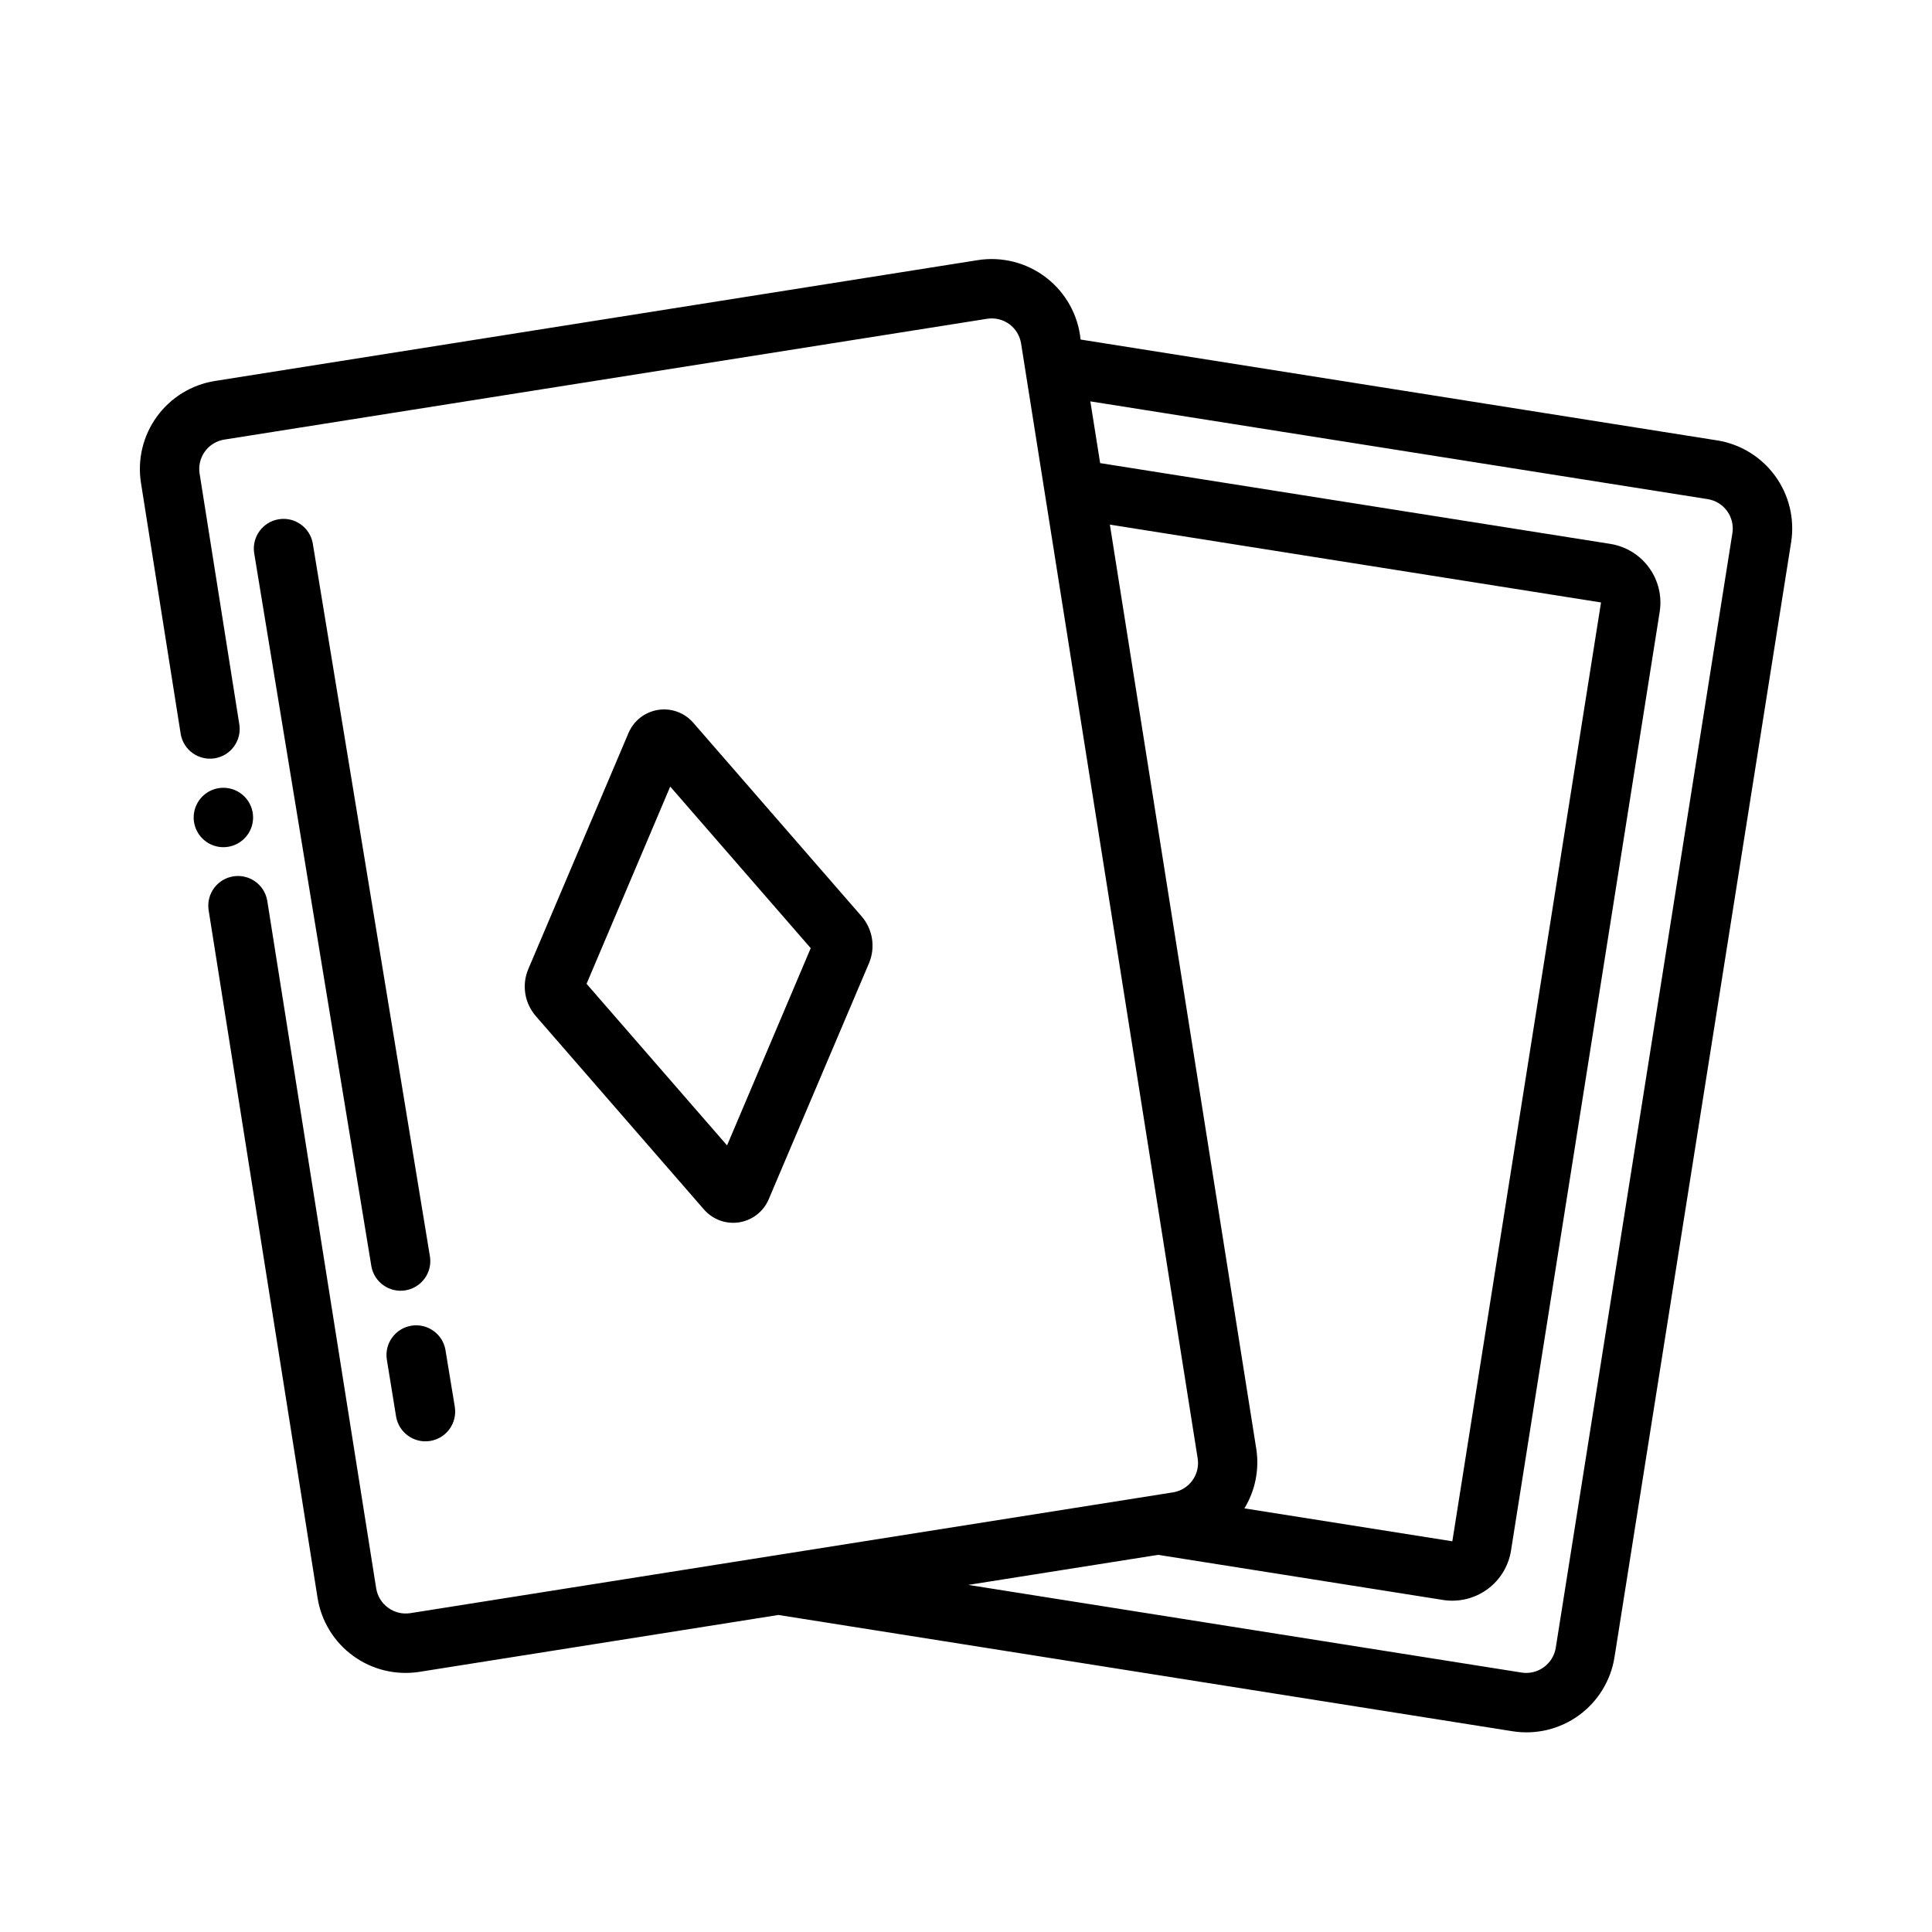
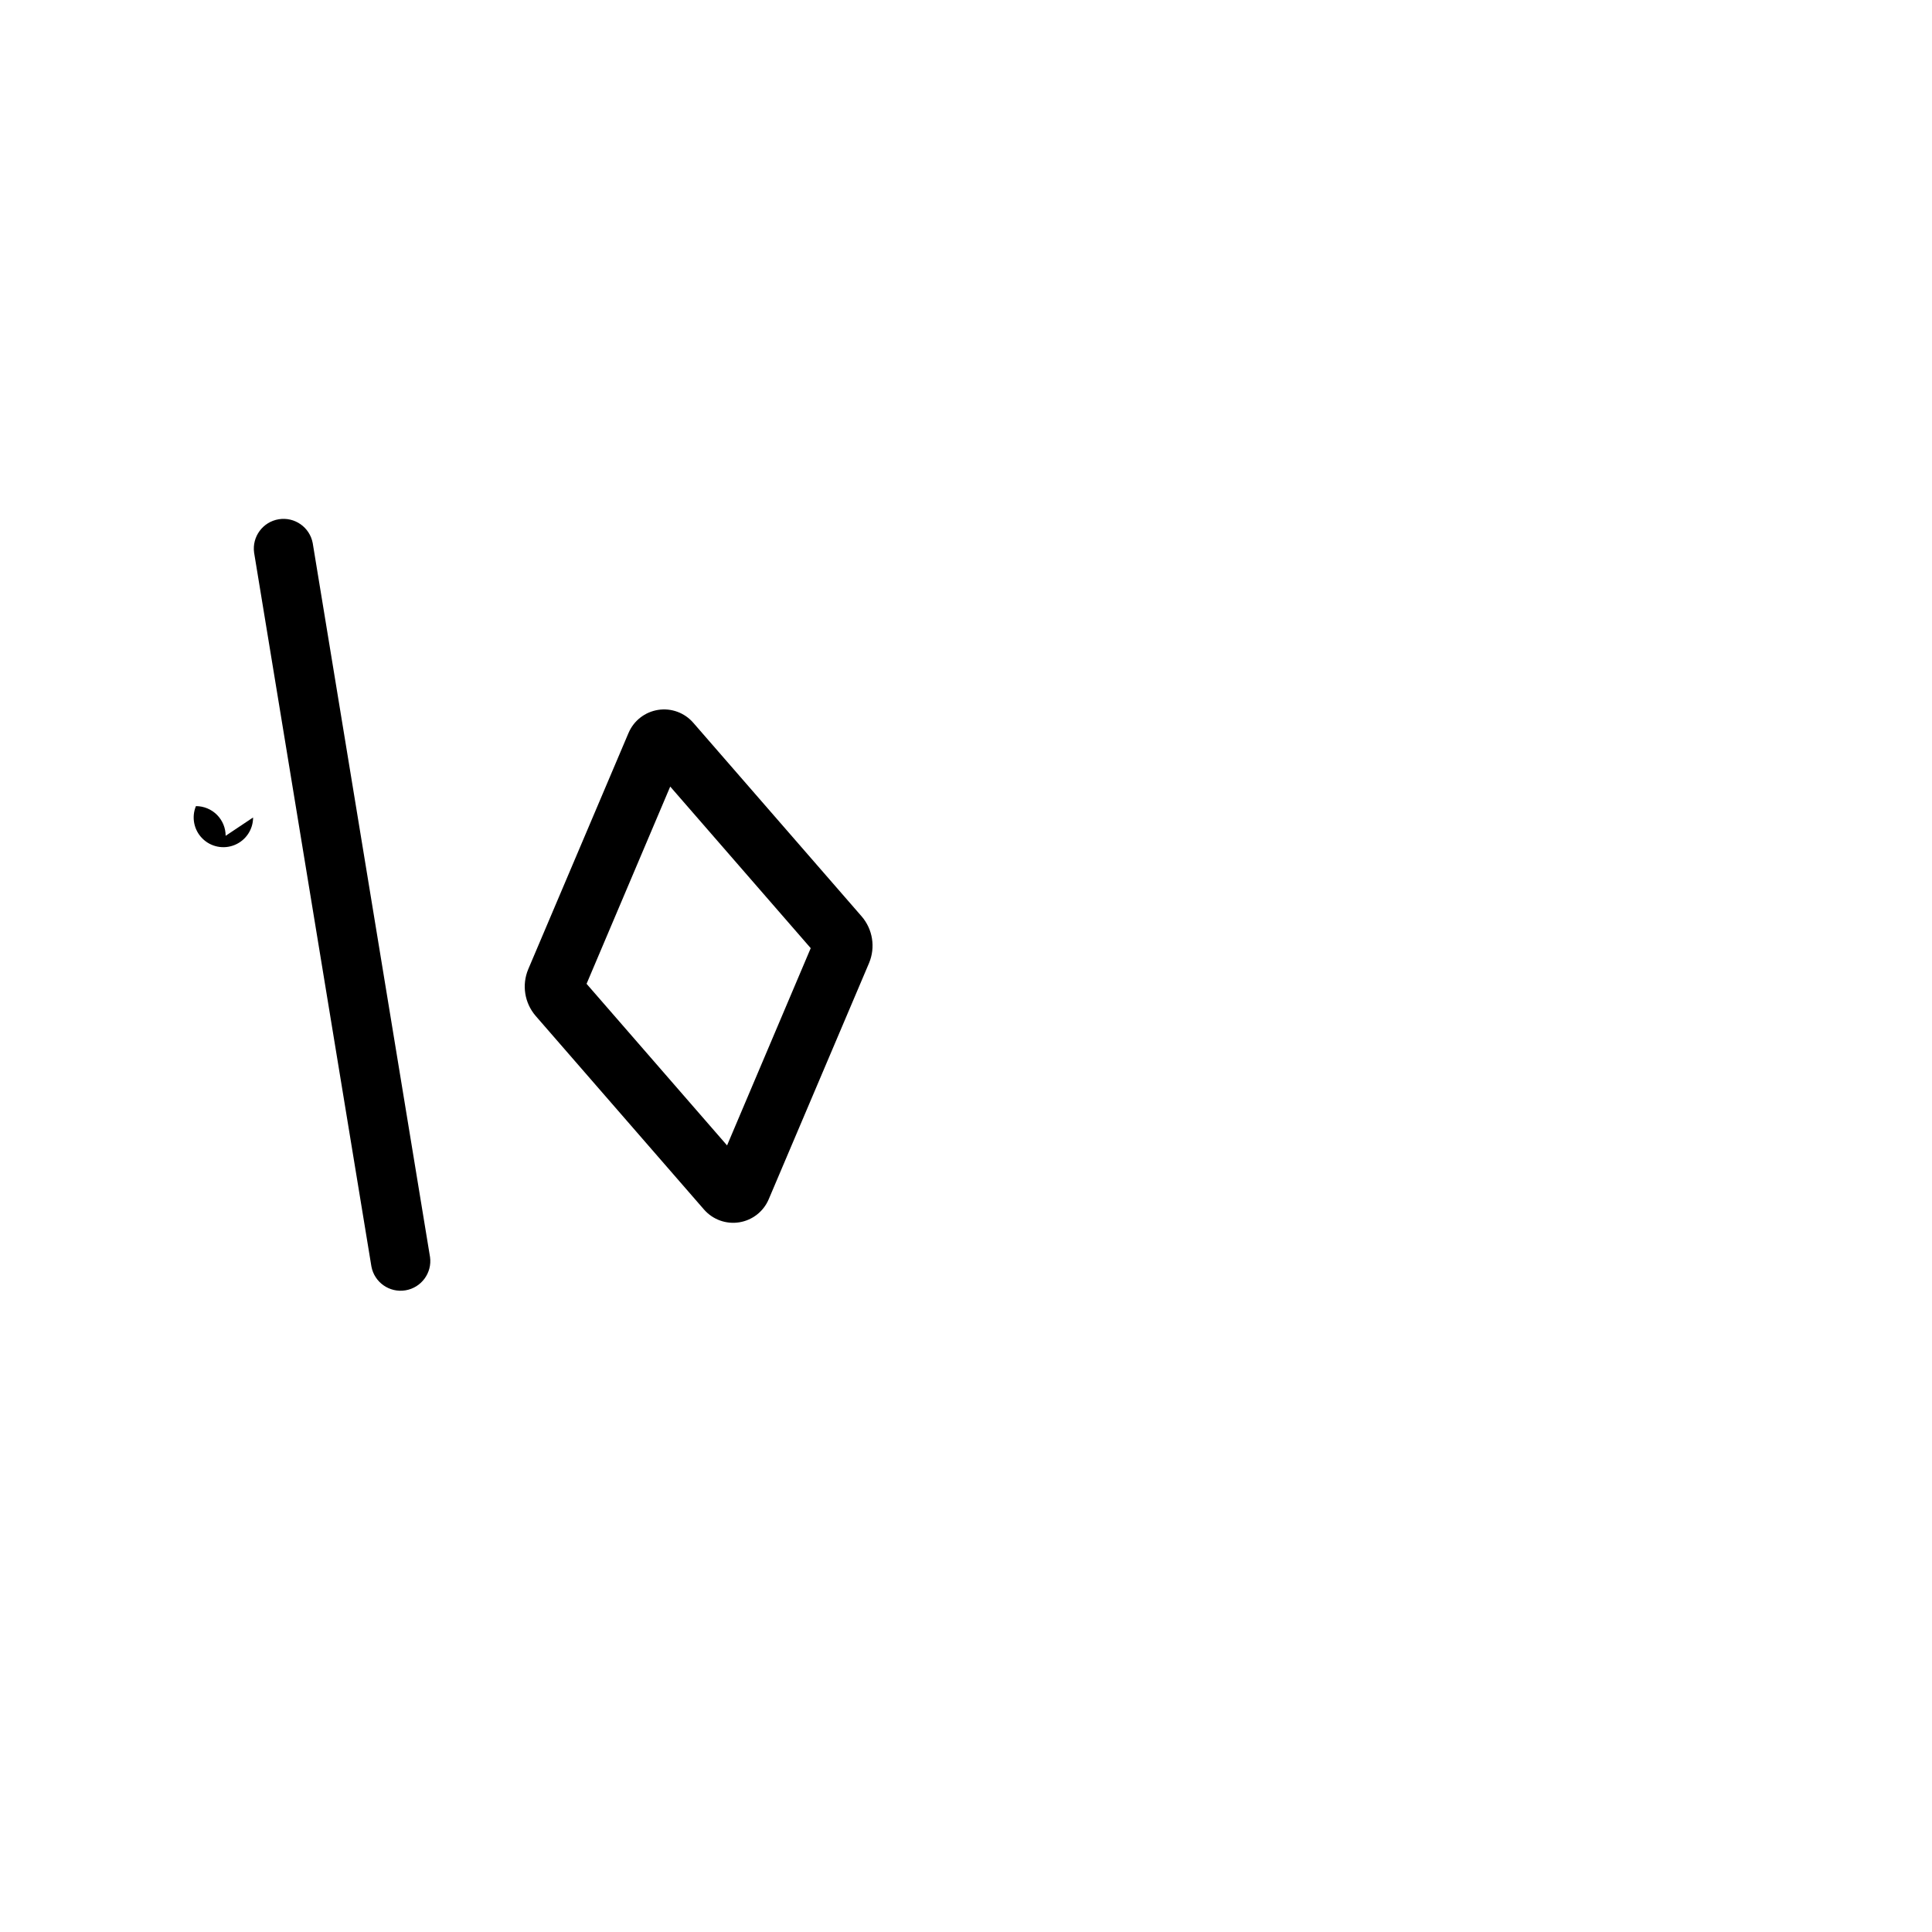
<svg xmlns="http://www.w3.org/2000/svg" fill="#000000" width="800px" height="800px" version="1.1" viewBox="144 144 512 512">
  <g>
    <path d="m242.43 479.65-31.09-189.18c-0.59-4.234 2.305-8.168 6.523-8.859 4.215-0.691 8.215 2.106 9.008 6.309l31.086 189.18h0.004c0.59 4.234-2.305 8.164-6.523 8.855-4.215 0.695-8.215-2.106-9.008-6.305z" />
-     <path d="m248.96 519.36-2.465-15.18c-0.59-4.231 2.305-8.164 6.523-8.855 4.215-0.691 8.215 2.106 9.012 6.305l2.496 15.176-0.004 0.004c0.707 4.297-2.207 8.352-6.504 9.055-4.297 0.707-8.352-2.207-9.059-6.504z" />
-     <path d="m599.01 260.7-168.64-26.719c-0.648-6.477-3.934-12.402-9.082-16.383-5.152-3.981-11.715-5.668-18.145-4.664l-202.16 32.023c-6.18 0.98-11.723 4.375-15.402 9.441-3.68 5.062-5.199 11.383-4.223 17.566l10.543 66.629c0.762 4.211 4.746 7.039 8.973 6.371s7.144-4.59 6.574-8.828l-10.551-66.629c-0.328-2.062 0.18-4.172 1.406-5.863 1.227-1.691 3.074-2.824 5.137-3.148l202.15-32.016c2.066-0.328 4.172 0.18 5.863 1.406 1.688 1.23 2.82 3.078 3.144 5.141l46.797 295.45c0.332 2.062-0.176 4.172-1.402 5.863-1.227 1.691-3.074 2.824-5.137 3.152l-202.15 32.016h-0.004c-4.285 0.645-8.297-2.273-9.004-6.551l-28.898-182.41c-0.797-4.184-4.773-6.973-8.977-6.301s-7.109 4.566-6.562 8.789l28.891 182.39c0.98 6.184 4.375 11.723 9.438 15.402 5.062 3.684 11.379 5.203 17.562 4.231l95.141-15.074 194.55 30.816c6.188 0.98 12.508-0.539 17.574-4.219 5.066-3.684 8.465-9.227 9.441-15.414l46.809-295.47c0.973-6.188-0.551-12.508-4.238-17.57-3.684-5.062-9.23-8.457-15.418-9.43zm-160.88 22.332 130.16 20.625-39.406 248.8-55.105-8.723c2.875-4.711 3.992-10.289 3.152-15.746zm118.16 297.67c-0.711 4.277-4.719 7.191-9.004 6.551l-146.68-23.238 50.324-7.965 75.5 11.957c4.125 0.648 8.336-0.363 11.715-2.82 3.375-2.453 5.637-6.148 6.289-10.27l39.398-248.76c0.656-4.125-0.355-8.34-2.809-11.719-2.453-3.379-6.148-5.644-10.273-6.301l-135.2-21.41-2.598-16.359 163.6 25.906c2.066 0.324 3.914 1.457 5.144 3.148 1.227 1.691 1.734 3.801 1.406 5.867z" />
    <path d="m330.58 464.55-44.633-51.332v-0.004c-2.938-3.406-3.699-8.184-1.969-12.336l26.59-62.645h0.004c1.379-3.25 4.34-5.555 7.828-6.102 3.488-0.551 7.012 0.742 9.324 3.41l44.625 51.316c2.938 3.41 3.699 8.184 1.969 12.336l-26.594 62.605c-1.371 3.254-4.324 5.57-7.809 6.129-3.488 0.559-7.016-0.719-9.336-3.379zm-31.133-59.828 37.234 42.824 22.168-52.273-37.234-42.824z" />
-     <path d="m211.07 360.64c0 3.188-1.918 6.055-4.859 7.273-2.941 1.219-6.328 0.547-8.578-1.707-2.254-2.25-2.926-5.637-1.707-8.578s4.09-4.859 7.273-4.859c2.086 0 4.09 0.832 5.566 2.305 1.477 1.477 2.305 3.481 2.305 5.566z" />
+     <path d="m211.07 360.64c0 3.188-1.918 6.055-4.859 7.273-2.941 1.219-6.328 0.547-8.578-1.707-2.254-2.25-2.926-5.637-1.707-8.578c2.086 0 4.09 0.832 5.566 2.305 1.477 1.477 2.305 3.481 2.305 5.566z" />
  </g>
</svg>